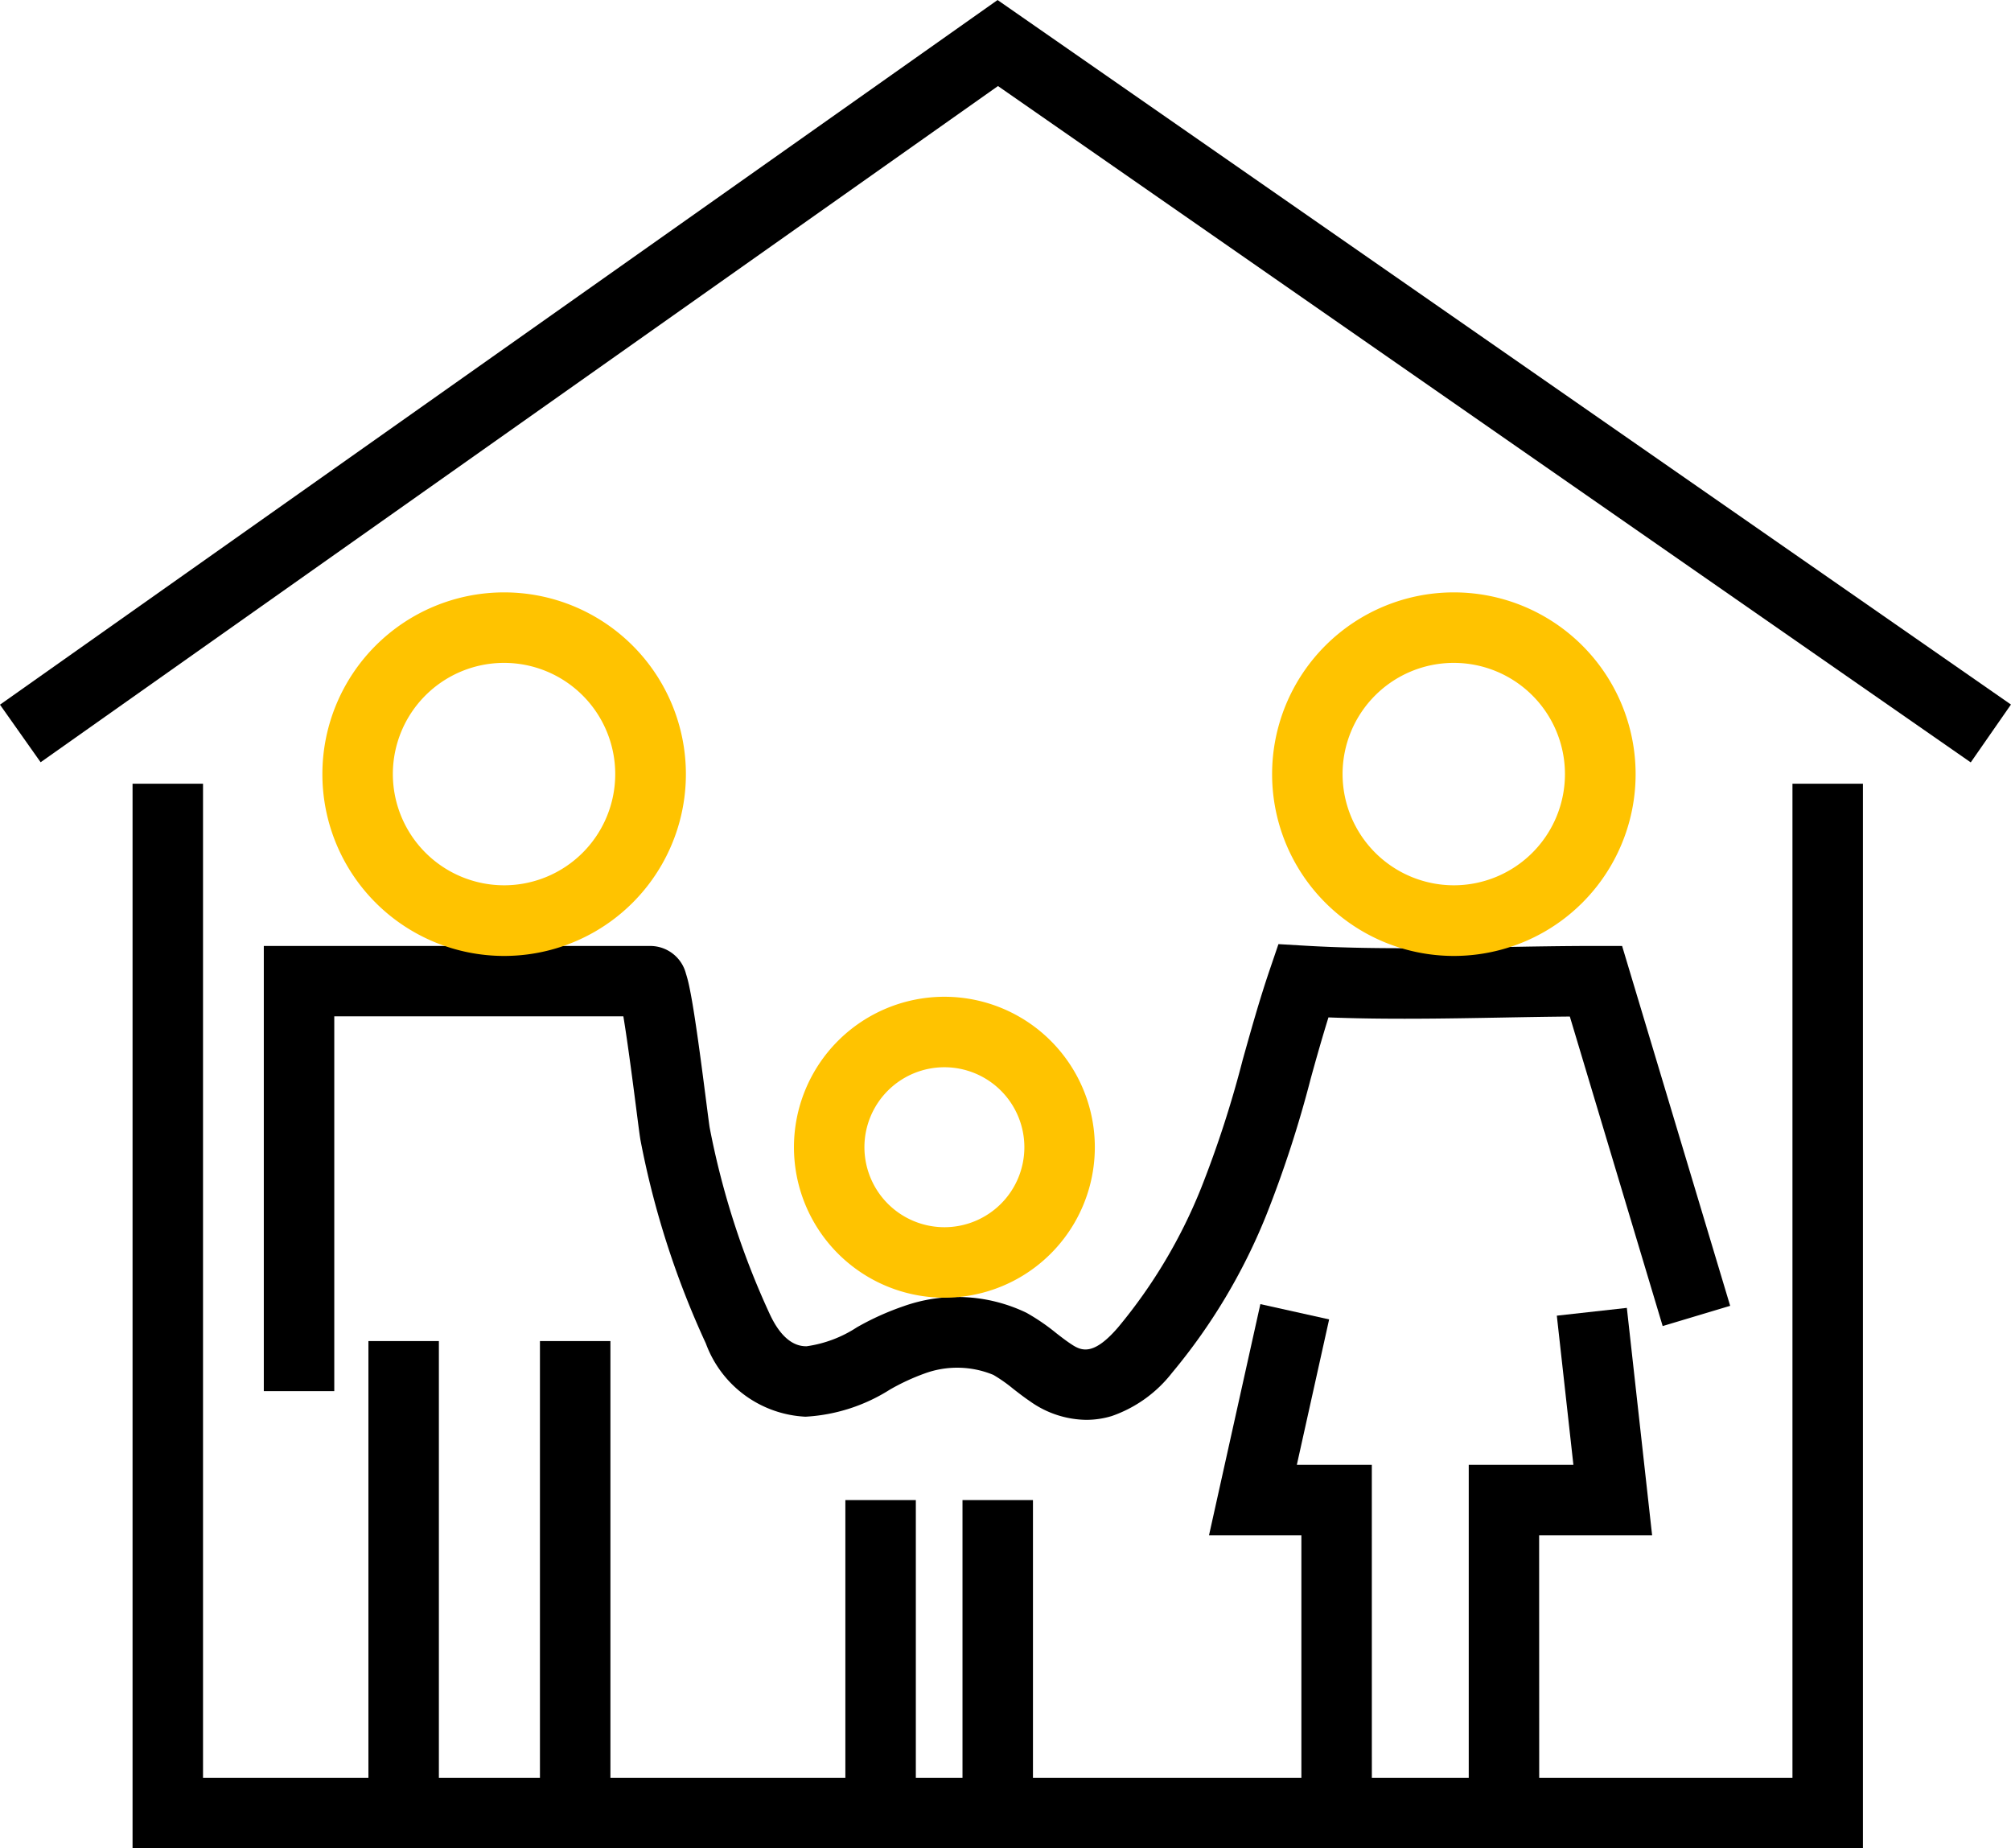
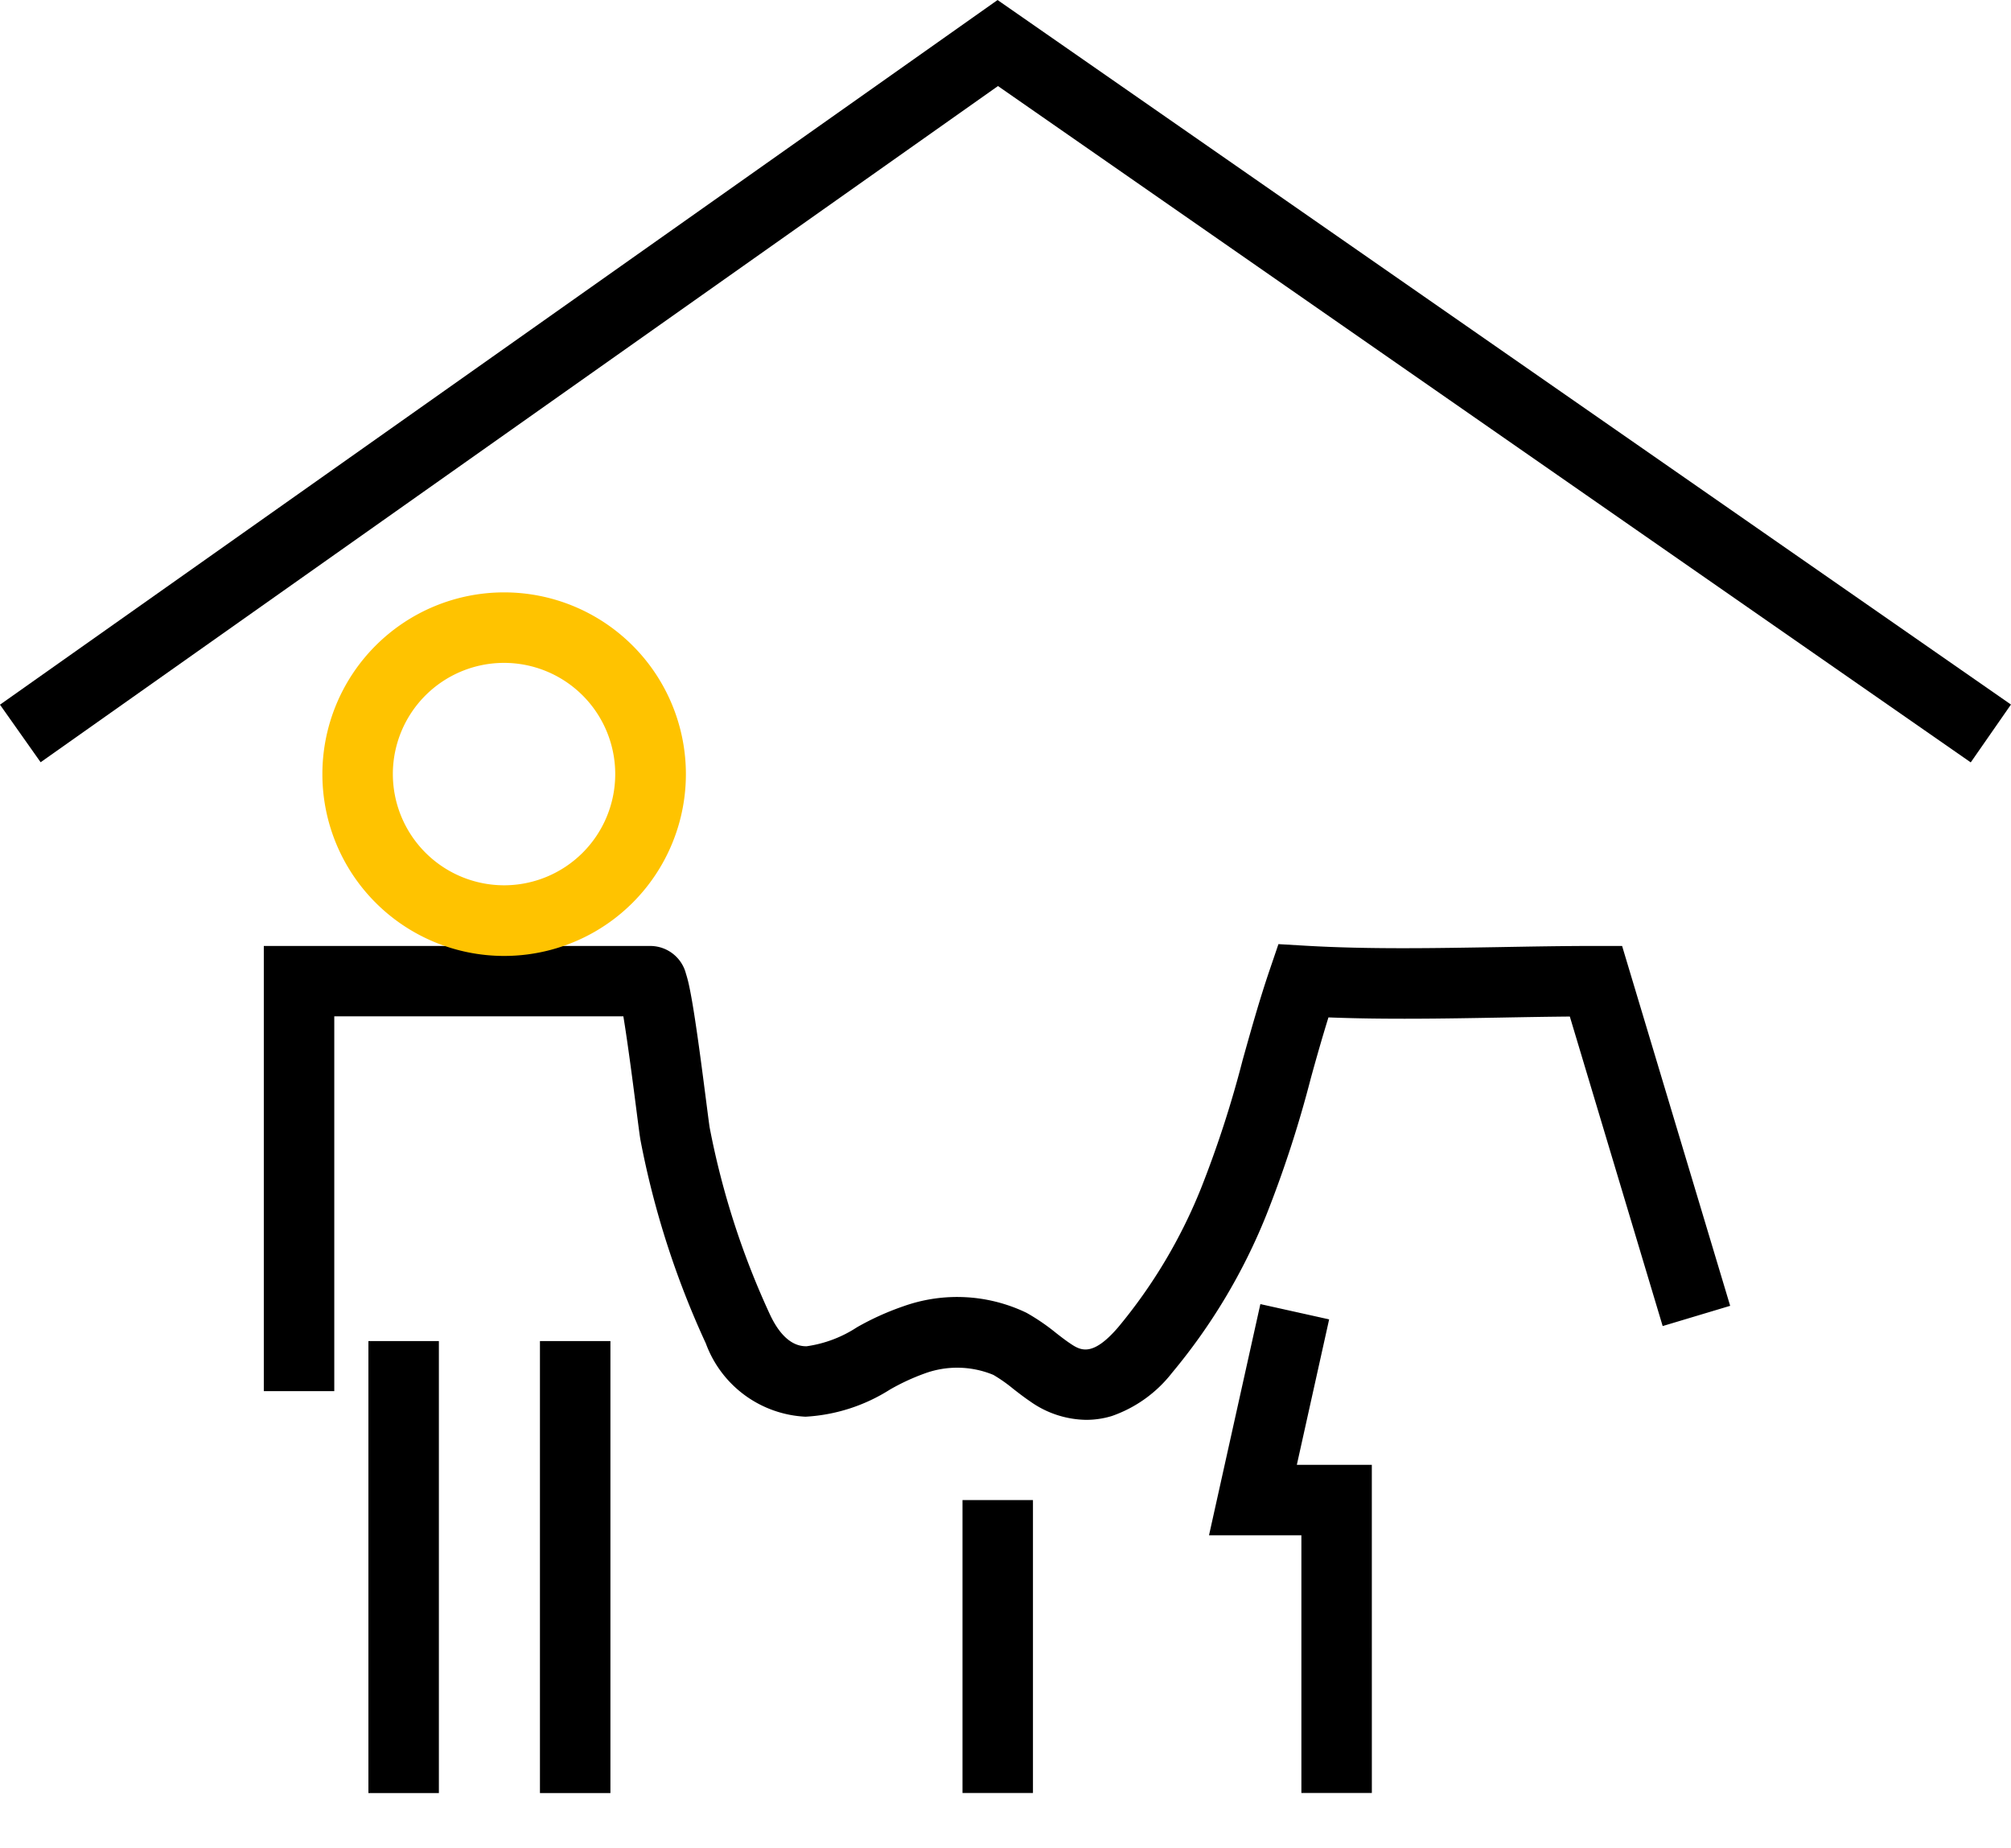
<svg xmlns="http://www.w3.org/2000/svg" width="81.878" height="75.241" viewBox="0 0 81.878 75.241">
  <g id="Group_770" data-name="Group 770" transform="translate(-1517.001 -3931)">
-     <path id="Path_5627" data-name="Path 5627" d="M307.625,145.319H237.173V101.981h2.869v40.47h64.714v-40.47h2.869Z" transform="translate(1285.225 3860.922)" />
    <path id="Path_5628" data-name="Path 5628" d="M308.006,77.419,268.4,49.886,229.421,77.413l-1.655-2.343,40.617-28.686,41.26,28.68Z" transform="translate(1289.234 3884.617)" />
    <g id="Group_503" data-name="Group 503" transform="translate(1527.742 3955.115)">
      <path id="Path_5629" data-name="Path 5629" d="M279.97,132.732a4.027,4.027,0,0,1-2.285-.754c-.25-.169-.473-.343-.689-.511a6.167,6.167,0,0,0-.805-.565,3.853,3.853,0,0,0-2.8-.057,8.908,8.908,0,0,0-1.407.652,7.153,7.153,0,0,1-3.443,1.107,4.556,4.556,0,0,1-4.056-2.982,35.74,35.74,0,0,1-2.656-8.246c-.029-.154-.067-.442-.177-1.3-.106-.824-.341-2.656-.526-3.771H249.356v15.259h-2.869V113.441H262.23a1.5,1.5,0,0,1,1.443,1.123,5.029,5.029,0,0,1,.14.543c.07.332.149.783.239,1.38.159,1.044.321,2.307.44,3.229.064.5.13,1.011.149,1.123a32.868,32.868,0,0,0,2.442,7.58c.6,1.3,1.276,1.314,1.5,1.318a5.012,5.012,0,0,0,2.055-.774,11.087,11.087,0,0,1,1.9-.858,6.516,6.516,0,0,1,5,.268,8.512,8.512,0,0,1,1.214.83c.188.146.366.284.538.4.425.288.907.615,1.987-.646a21.139,21.139,0,0,0,3.38-5.679,43.9,43.9,0,0,0,1.683-5.192c.338-1.207.687-2.456,1.106-3.686l.352-1.034,1.09.064c2.59.153,5.3.1,7.918.057,1.285-.023,2.614-.047,3.917-.047h1.067l4.4,14.65-2.748.824-3.78-12.6c-.935.008-1.879.025-2.8.042-2.308.041-4.684.084-7.028-.007-.258.834-.5,1.682-.727,2.51a46.746,46.746,0,0,1-1.8,5.528,23.947,23.947,0,0,1-3.847,6.437,5.311,5.311,0,0,1-2.451,1.754A3.586,3.586,0,0,1,279.97,132.732Z" transform="translate(-246.487 -99.047)" />
      <path id="Line_7" data-name="Line 7" d="M.369,18.4H-2.5V0H.369Z" transform="translate(6.759 30.478)" />
      <path id="Line_8" data-name="Line 8" d="M.369,18.4H-2.5V0H.369Z" transform="translate(13.743 30.478)" />
-       <path id="Line_9" data-name="Line 9" d="M.369,11.924H-2.5V0H.369Z" transform="translate(26.178 36.951)" />
      <path id="Line_10" data-name="Line 10" d="M.369,11.924H-2.5V0H.369Z" transform="translate(30.947 36.951)" />
      <path id="Path_5630" data-name="Path 5630" d="M320.185,158.807h-2.869V148.317h-3.761l2.091-9.411,2.8.622-1.315,5.92h3.053Z" transform="translate(-275.071 -109.932)" />
-       <path id="Path_5631" data-name="Path 5631" d="M334.853,158.92h-2.869V145.562h4.261l-.675-6.072,2.851-.317,1.029,9.258h-4.6Z" transform="translate(-282.925 -110.046)" />
-       <path id="Ellipse_124" data-name="Ellipse 124" d="M4.9-2.5a7.4,7.4,0,0,1,7.4,7.4,7.4,7.4,0,0,1-7.4,7.4A7.4,7.4,0,0,1-2.5,4.9,7.4,7.4,0,0,1,4.9-2.5Zm0,11.924A4.527,4.527,0,1,0,.369,4.9,4.533,4.533,0,0,0,4.9,9.424Z" transform="translate(43.553 2.5)" fill="#ffc300" />
      <path id="Ellipse_125" data-name="Ellipse 125" d="M4.9-2.5a7.4,7.4,0,0,1,7.4,7.4,7.4,7.4,0,0,1-7.4,7.4A7.4,7.4,0,0,1-2.5,4.9,7.4,7.4,0,0,1,4.9-2.5Zm0,11.924A4.527,4.527,0,1,0,.369,4.9,4.533,4.533,0,0,0,4.9,9.424Z" transform="translate(4.885 2.5)" fill="#ffc300" />
-       <path id="Ellipse_126" data-name="Ellipse 126" d="M3.625-2.5A6.125,6.125,0,0,1,9.75,3.625,6.125,6.125,0,0,1,3.625,9.75,6.125,6.125,0,0,1-2.5,3.625,6.125,6.125,0,0,1,3.625-2.5Zm0,9.381A3.256,3.256,0,1,0,.369,3.625,3.26,3.26,0,0,0,3.625,6.881Z" transform="translate(24.085 18.962)" fill="#ffc300" />
    </g>
  </g>
</svg>